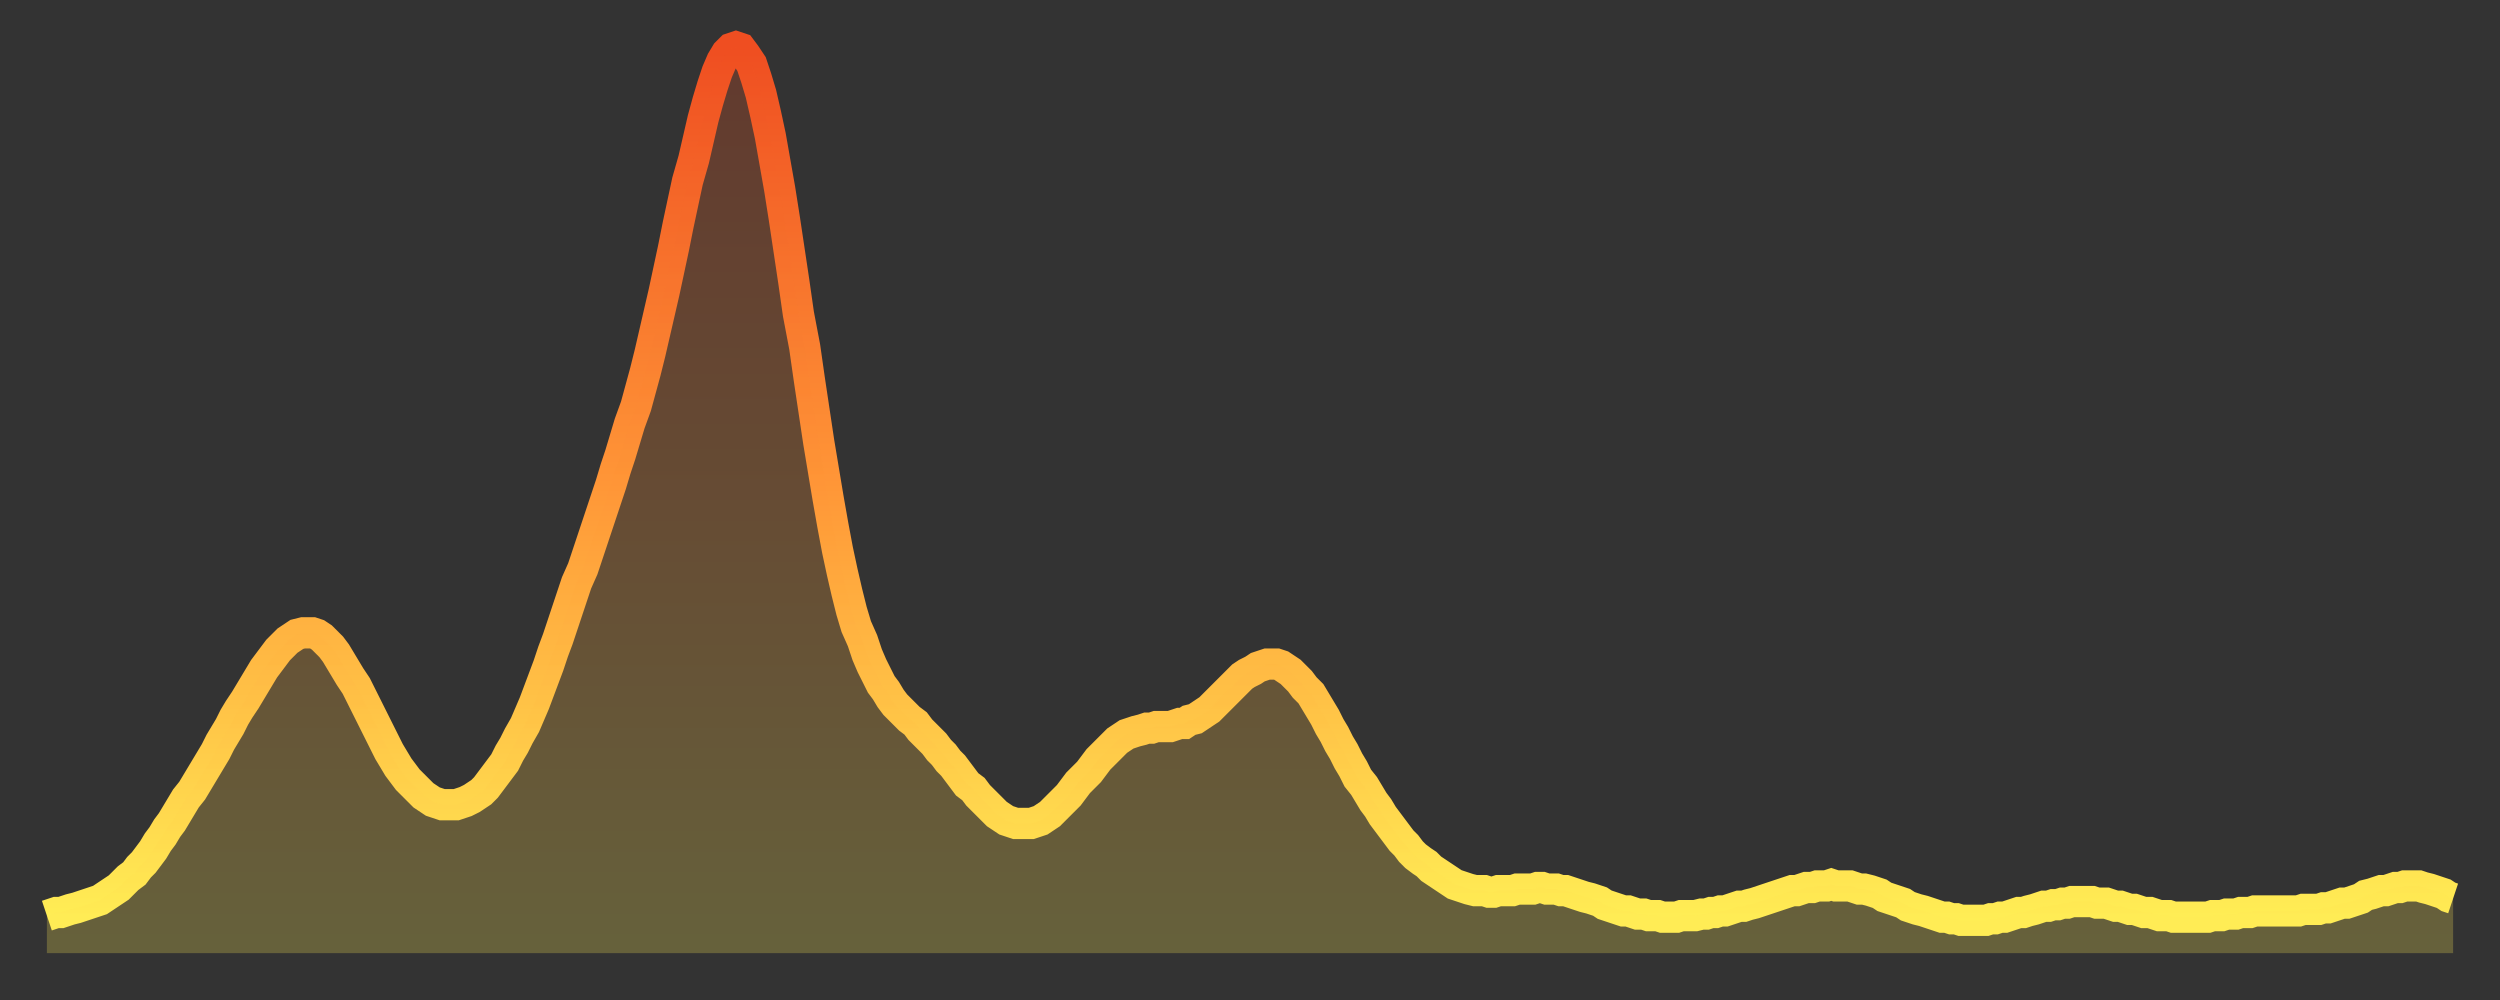
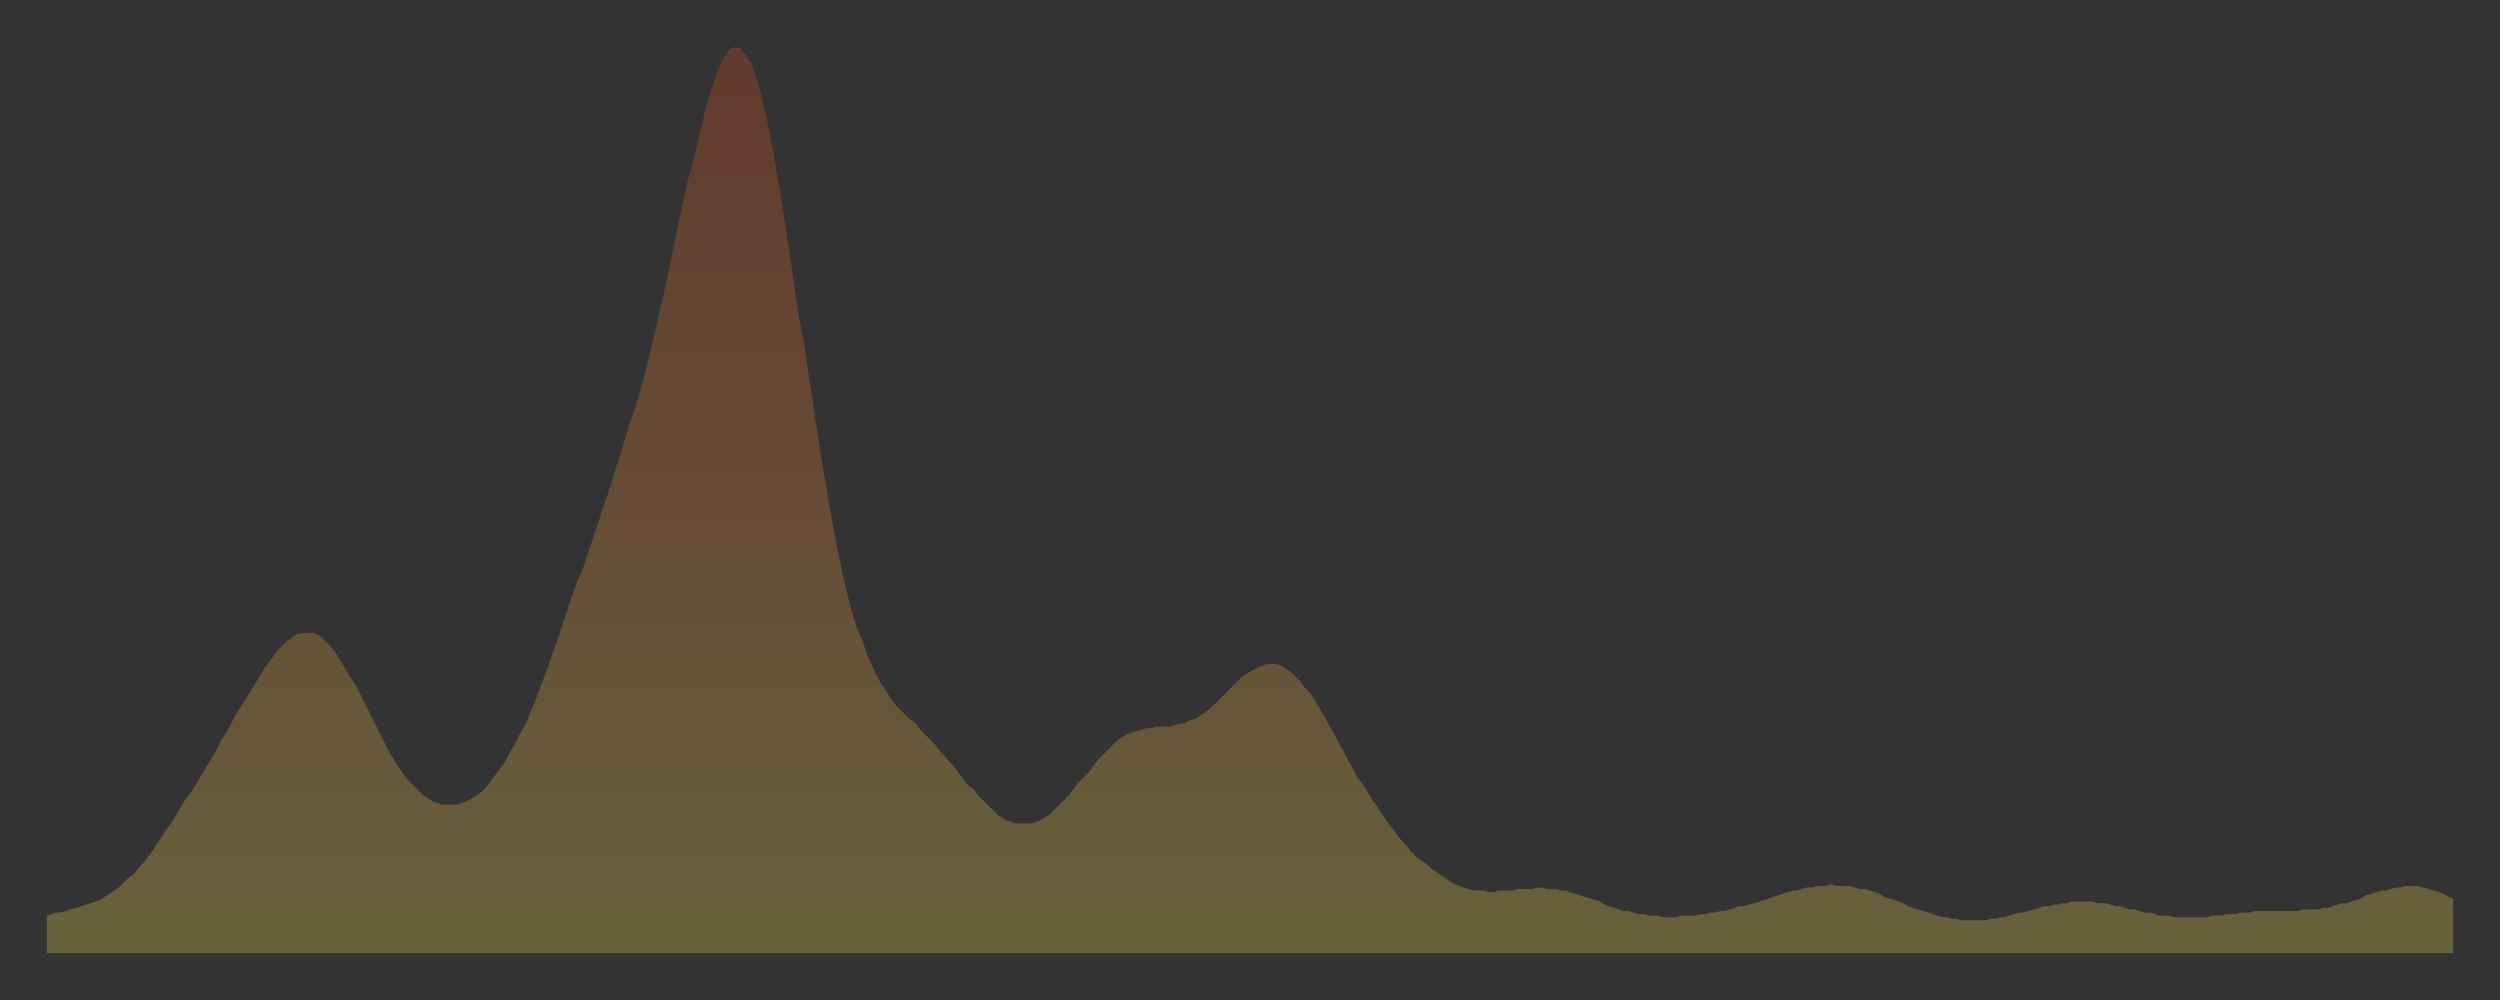
<svg xmlns="http://www.w3.org/2000/svg" baseProfile="full" height="64" version="1.1" width="160">
  <rect width="100%" height="100%" fill="#333333" stroke="none" />
  <defs>
    <linearGradient id="id498986" x1="0" x2="0" y1="0" y2="1">
      <stop offset="0%" stop-color="#ef4e21" />
      <stop offset="50%" stop-color="#ff9637" />
      <stop offset="100%" stop-color="#ffee55" />
    </linearGradient>
  </defs>
  <g transform="translate(3,3)">
    <g>
-       <path d="M 0.0 55.6 0.3 55.5 0.6 55.4 0.9 55.4 1.2 55.3 1.5 55.2 1.9 55.1 2.2 55.0 2.5 54.9 2.8 54.8 3.1 54.7 3.4 54.6 3.7 54.4 4.0 54.2 4.3 54.0 4.6 53.8 4.9 53.5 5.2 53.2 5.6 52.9 5.9 52.5 6.2 52.2 6.5 51.8 6.8 51.4 7.1 50.9 7.4 50.5 7.7 50.0 8.0 49.6 8.3 49.1 8.6 48.6 8.9 48.1 9.3 47.6 9.6 47.1 9.9 46.6 10.2 46.1 10.5 45.6 10.8 45.1 11.1 44.5 11.4 44.0 11.7 43.5 12.0 42.9 12.3 42.4 12.7 41.8 13.0 41.3 13.3 40.8 13.6 40.3 13.9 39.8 14.2 39.4 14.5 39.0 14.8 38.6 15.1 38.3 15.4 38.0 15.7 37.8 16.0 37.6 16.4 37.5 16.7 37.5 17.0 37.5 17.3 37.6 17.6 37.8 17.9 38.1 18.2 38.4 18.5 38.8 18.8 39.3 19.1 39.8 19.4 40.3 19.8 40.9 20.1 41.5 20.4 42.1 20.7 42.7 21.0 43.3 21.3 43.9 21.6 44.5 21.9 45.1 22.2 45.6 22.5 46.1 22.8 46.5 23.1 46.9 23.5 47.3 23.8 47.6 24.1 47.9 24.4 48.1 24.7 48.3 25.0 48.4 25.3 48.5 25.6 48.5 25.9 48.5 26.2 48.5 26.5 48.4 26.8 48.3 27.2 48.1 27.5 47.9 27.8 47.7 28.1 47.4 28.4 47.0 28.7 46.6 29.0 46.2 29.3 45.8 29.6 45.2 29.9 44.7 30.2 44.1 30.6 43.4 30.9 42.7 31.2 42.0 31.5 41.2 31.8 40.4 32.1 39.6 32.4 38.7 32.7 37.9 33.0 37.0 33.3 36.1 33.6 35.2 33.9 34.3 34.3 33.4 34.6 32.5 34.9 31.6 35.2 30.7 35.5 29.8 35.8 28.9 36.1 28.0 36.4 27.0 36.7 26.1 37.0 25.1 37.3 24.1 37.7 23.0 38.0 21.9 38.3 20.8 38.6 19.6 38.9 18.3 39.2 17.0 39.5 15.7 39.8 14.3 40.1 12.9 40.4 11.4 40.7 10.0 41.0 8.6 41.4 7.2 41.7 5.9 42.0 4.6 42.3 3.5 42.6 2.5 42.9 1.6 43.2 0.9 43.5 0.4 43.8 0.1 44.1 0.0 44.4 0.1 44.7 0.5 45.1 1.1 45.4 2.0 45.7 3.0 46.0 4.3 46.3 5.7 46.6 7.4 46.9 9.1 47.2 11.0 47.5 13.0 47.8 15.0 48.1 17.1 48.5 19.2 48.8 21.3 49.1 23.3 49.4 25.3 49.7 27.1 50.0 28.9 50.3 30.6 50.6 32.2 50.9 33.6 51.2 34.9 51.5 36.1 51.8 37.1 52.2 38.0 52.5 38.9 52.8 39.6 53.1 40.2 53.4 40.8 53.7 41.2 54.0 41.7 54.3 42.1 54.6 42.4 54.9 42.7 55.2 43.0 55.6 43.3 55.9 43.7 56.2 44.0 56.5 44.3 56.8 44.6 57.1 45.0 57.4 45.3 57.7 45.7 58.0 46.0 58.3 46.4 58.6 46.8 58.9 47.2 59.3 47.5 59.6 47.9 59.9 48.2 60.2 48.5 60.5 48.8 60.8 49.1 61.1 49.3 61.4 49.5 61.7 49.6 62.0 49.7 62.3 49.7 62.6 49.7 63.0 49.7 63.3 49.6 63.6 49.5 63.9 49.3 64.2 49.1 64.5 48.8 64.8 48.5 65.1 48.2 65.4 47.9 65.7 47.5 66.0 47.1 66.4 46.7 66.7 46.4 67.0 46.0 67.3 45.6 67.6 45.3 67.9 45.0 68.2 44.7 68.5 44.4 68.8 44.2 69.1 44.0 69.4 43.9 69.7 43.8 70.1 43.7 70.4 43.6 70.7 43.6 71.0 43.5 71.3 43.5 71.6 43.5 71.9 43.5 72.2 43.4 72.5 43.3 72.8 43.3 73.1 43.1 73.5 43.0 73.8 42.8 74.1 42.6 74.4 42.4 74.7 42.1 75.0 41.8 75.3 41.5 75.6 41.2 75.9 40.9 76.2 40.6 76.5 40.3 76.8 40.1 77.2 39.9 77.5 39.7 77.8 39.6 78.1 39.5 78.4 39.5 78.7 39.5 79.0 39.6 79.3 39.8 79.6 40.0 79.9 40.3 80.2 40.6 80.5 41.0 80.9 41.4 81.2 41.9 81.5 42.4 81.8 42.9 82.1 43.5 82.4 44.0 82.7 44.6 83.0 45.1 83.3 45.7 83.6 46.2 83.9 46.8 84.3 47.3 84.6 47.8 84.9 48.3 85.2 48.7 85.5 49.2 85.8 49.6 86.1 50.0 86.4 50.4 86.7 50.8 87.0 51.1 87.3 51.5 87.6 51.8 88.0 52.1 88.3 52.3 88.6 52.6 88.9 52.8 89.2 53.0 89.5 53.2 89.8 53.4 90.1 53.6 90.4 53.7 90.7 53.8 91.0 53.9 91.4 54.0 91.7 54.0 92.0 54.0 92.3 54.1 92.6 54.1 92.9 54.0 93.2 54.0 93.5 54.0 93.8 54.0 94.1 53.9 94.4 53.9 94.7 53.9 95.1 53.9 95.4 53.8 95.7 53.8 96.0 53.9 96.3 53.9 96.6 53.9 96.9 54.0 97.2 54.0 97.5 54.1 97.8 54.2 98.1 54.3 98.4 54.4 98.8 54.5 99.1 54.6 99.4 54.7 99.7 54.9 100.0 55.0 100.3 55.1 100.6 55.2 100.9 55.3 101.2 55.3 101.5 55.4 101.8 55.5 102.2 55.5 102.5 55.6 102.8 55.6 103.1 55.6 103.4 55.7 103.7 55.7 104.0 55.7 104.3 55.7 104.6 55.6 104.9 55.6 105.2 55.6 105.5 55.6 105.9 55.5 106.2 55.5 106.5 55.4 106.8 55.4 107.1 55.3 107.4 55.3 107.7 55.2 108.0 55.1 108.3 55.0 108.6 55.0 108.9 54.9 109.3 54.8 109.6 54.7 109.9 54.6 110.2 54.5 110.5 54.4 110.8 54.3 111.1 54.2 111.4 54.1 111.7 54.0 112.0 54.0 112.3 53.9 112.6 53.8 113.0 53.8 113.3 53.7 113.6 53.7 113.9 53.7 114.2 53.6 114.5 53.7 114.8 53.7 115.1 53.7 115.4 53.7 115.7 53.8 116.0 53.9 116.3 53.9 116.7 54.0 117.0 54.1 117.3 54.2 117.6 54.4 117.9 54.5 118.2 54.6 118.5 54.7 118.8 54.8 119.1 55.0 119.4 55.1 119.7 55.2 120.1 55.3 120.4 55.4 120.7 55.5 121.0 55.6 121.3 55.7 121.6 55.7 121.9 55.8 122.2 55.8 122.5 55.9 122.8 55.9 123.1 55.9 123.4 55.9 123.8 55.9 124.1 55.9 124.4 55.8 124.7 55.8 125.0 55.7 125.3 55.7 125.6 55.6 125.9 55.5 126.2 55.4 126.5 55.4 126.8 55.3 127.2 55.2 127.5 55.1 127.8 55.0 128.1 55.0 128.4 54.9 128.7 54.9 129.0 54.8 129.3 54.8 129.6 54.7 129.9 54.7 130.2 54.7 130.5 54.7 130.9 54.7 131.2 54.8 131.5 54.8 131.8 54.8 132.1 54.9 132.4 55.0 132.7 55.0 133.0 55.1 133.3 55.2 133.6 55.2 133.9 55.3 134.2 55.4 134.6 55.4 134.9 55.5 135.2 55.6 135.5 55.6 135.8 55.6 136.1 55.7 136.4 55.7 136.7 55.7 137.0 55.7 137.3 55.7 137.6 55.7 138.0 55.7 138.3 55.7 138.6 55.6 138.9 55.6 139.2 55.6 139.5 55.5 139.8 55.5 140.1 55.5 140.4 55.4 140.7 55.4 141.0 55.4 141.3 55.3 141.7 55.3 142.0 55.3 142.3 55.3 142.6 55.3 142.9 55.3 143.2 55.3 143.5 55.3 143.8 55.3 144.1 55.3 144.4 55.2 144.7 55.2 145.1 55.2 145.4 55.2 145.7 55.1 146.0 55.1 146.3 55.0 146.6 54.9 146.9 54.8 147.2 54.8 147.5 54.7 147.8 54.6 148.1 54.5 148.4 54.3 148.8 54.2 149.1 54.1 149.4 54.0 149.7 54.0 150.0 53.9 150.3 53.8 150.6 53.8 150.9 53.7 151.2 53.7 151.5 53.7 151.8 53.7 152.1 53.8 152.5 53.9 152.8 54.0 153.1 54.1 153.4 54.2 153.7 54.4 154.0 54.5" fill="none" id="graph-curve" opacity="1" stroke="url(#id498986)" stroke-width="2" />
      <path d="M 0 58 L 0.0 55.6 0.3 55.5 0.6 55.4 0.9 55.4 1.2 55.3 1.5 55.2 1.9 55.1 2.2 55.0 2.5 54.9 2.8 54.8 3.1 54.7 3.4 54.6 3.7 54.4 4.0 54.2 4.3 54.0 4.6 53.8 4.9 53.5 5.2 53.2 5.6 52.9 5.9 52.5 6.2 52.2 6.5 51.8 6.8 51.4 7.1 50.9 7.4 50.5 7.7 50.0 8.0 49.6 8.3 49.1 8.6 48.6 8.9 48.1 9.3 47.6 9.6 47.1 9.9 46.6 10.2 46.1 10.5 45.6 10.8 45.1 11.1 44.5 11.4 44.0 11.7 43.5 12.0 42.9 12.3 42.4 12.7 41.8 13.0 41.3 13.3 40.8 13.6 40.3 13.9 39.8 14.2 39.4 14.5 39.0 14.8 38.6 15.1 38.3 15.4 38.0 15.7 37.8 16.0 37.6 16.4 37.5 16.7 37.5 17.0 37.5 17.3 37.6 17.6 37.8 17.9 38.1 18.2 38.4 18.5 38.8 18.8 39.3 19.1 39.8 19.4 40.3 19.8 40.9 20.1 41.5 20.4 42.1 20.7 42.7 21.0 43.3 21.3 43.9 21.6 44.5 21.9 45.1 22.2 45.6 22.5 46.1 22.8 46.5 23.1 46.9 23.5 47.3 23.8 47.6 24.1 47.9 24.4 48.1 24.7 48.3 25.0 48.4 25.3 48.5 25.6 48.5 25.9 48.5 26.2 48.5 26.5 48.4 26.8 48.3 27.2 48.1 27.5 47.9 27.8 47.7 28.1 47.4 28.4 47.0 28.7 46.6 29.0 46.2 29.3 45.8 29.6 45.2 29.9 44.7 30.2 44.1 30.6 43.4 30.9 42.7 31.2 42.0 31.5 41.2 31.8 40.4 32.1 39.6 32.4 38.7 32.7 37.9 33.0 37.0 33.3 36.1 33.6 35.2 33.9 34.3 34.3 33.4 34.6 32.5 34.9 31.6 35.2 30.7 35.5 29.8 35.8 28.9 36.1 28.0 36.4 27.0 36.7 26.1 37.0 25.1 37.3 24.1 37.7 23.0 38.0 21.9 38.3 20.8 38.6 19.6 38.9 18.3 39.2 17.0 39.5 15.7 39.8 14.3 40.1 12.9 40.4 11.4 40.7 10.0 41.0 8.6 41.4 7.2 41.7 5.9 42.0 4.6 42.3 3.5 42.6 2.5 42.9 1.6 43.2 0.9 43.5 0.4 43.8 0.1 44.1 0.0 44.4 0.1 44.7 0.5 45.1 1.1 45.4 2.0 45.7 3.0 46.0 4.3 46.3 5.7 46.6 7.4 46.9 9.1 47.2 11.0 47.5 13.0 47.8 15.0 48.1 17.1 48.5 19.2 48.8 21.3 49.1 23.3 49.4 25.3 49.7 27.1 50.0 28.9 50.3 30.6 50.6 32.2 50.9 33.6 51.2 34.9 51.5 36.1 51.8 37.1 52.2 38.0 52.5 38.9 52.8 39.6 53.1 40.2 53.4 40.8 53.7 41.2 54.0 41.7 54.3 42.1 54.6 42.4 54.9 42.7 55.2 43.0 55.6 43.3 55.9 43.7 56.2 44.0 56.5 44.3 56.8 44.6 57.1 45.0 57.4 45.3 57.7 45.7 58.0 46.0 58.3 46.4 58.6 46.8 58.9 47.2 59.3 47.5 59.6 47.9 59.9 48.2 60.2 48.5 60.5 48.8 60.8 49.1 61.1 49.3 61.4 49.5 61.7 49.6 62.0 49.7 62.3 49.7 62.6 49.7 63.0 49.7 63.3 49.6 63.6 49.5 63.9 49.3 64.2 49.1 64.5 48.8 64.8 48.5 65.1 48.2 65.4 47.9 65.7 47.5 66.0 47.1 66.4 46.7 66.7 46.4 67.0 46.0 67.3 45.6 67.6 45.3 67.9 45.0 68.2 44.7 68.5 44.4 68.8 44.2 69.1 44.0 69.4 43.9 69.7 43.8 70.1 43.7 70.4 43.6 70.7 43.6 71.0 43.5 71.3 43.5 71.6 43.5 71.9 43.5 72.2 43.4 72.5 43.3 72.8 43.3 73.1 43.1 73.5 43.0 73.8 42.8 74.1 42.6 74.4 42.4 74.7 42.1 75.0 41.8 75.3 41.5 75.6 41.2 75.9 40.9 76.2 40.6 76.5 40.3 76.8 40.1 77.2 39.9 77.5 39.7 77.8 39.6 78.1 39.5 78.4 39.5 78.7 39.5 79.0 39.6 79.3 39.8 79.6 40.0 79.9 40.3 80.2 40.6 80.5 41.0 80.9 41.4 81.2 41.9 81.5 42.4 81.8 42.9 82.1 43.5 82.4 44.0 82.7 44.6 83.0 45.1 83.3 45.7 83.6 46.2 83.9 46.8 84.3 47.3 84.6 47.8 84.9 48.3 85.2 48.7 85.5 49.2 85.8 49.6 86.1 50.0 86.4 50.4 86.7 50.8 87.0 51.1 87.3 51.5 87.6 51.8 88.0 52.1 88.3 52.3 88.6 52.6 88.9 52.8 89.2 53.0 89.5 53.2 89.8 53.4 90.1 53.6 90.4 53.7 90.7 53.8 91.0 53.9 91.4 54.0 91.7 54.0 92.0 54.0 92.3 54.1 92.6 54.1 92.9 54.0 93.2 54.0 93.5 54.0 93.8 54.0 94.1 53.9 94.4 53.9 94.7 53.9 95.1 53.9 95.4 53.8 95.7 53.8 96.0 53.9 96.3 53.9 96.6 53.9 96.9 54.0 97.2 54.0 97.5 54.1 97.8 54.2 98.1 54.3 98.4 54.4 98.8 54.5 99.1 54.6 99.4 54.7 99.7 54.9 100.0 55.0 100.3 55.1 100.6 55.2 100.9 55.3 101.2 55.3 101.5 55.4 101.8 55.5 102.2 55.5 102.5 55.6 102.8 55.6 103.1 55.6 103.4 55.7 103.7 55.7 104.0 55.7 104.3 55.7 104.6 55.6 104.9 55.6 105.2 55.6 105.5 55.6 105.9 55.5 106.2 55.5 106.5 55.4 106.8 55.4 107.1 55.3 107.4 55.3 107.7 55.2 108.0 55.1 108.3 55.0 108.6 55.0 108.9 54.9 109.3 54.8 109.6 54.7 109.9 54.6 110.2 54.5 110.5 54.4 110.8 54.3 111.1 54.2 111.4 54.1 111.7 54.0 112.0 54.0 112.3 53.9 112.6 53.8 113.0 53.8 113.3 53.7 113.6 53.7 113.9 53.7 114.2 53.6 114.5 53.7 114.8 53.7 115.1 53.7 115.4 53.7 115.7 53.8 116.0 53.9 116.3 53.9 116.7 54.0 117.0 54.1 117.3 54.2 117.6 54.4 117.9 54.5 118.2 54.6 118.5 54.7 118.8 54.8 119.1 55.0 119.4 55.1 119.7 55.2 120.1 55.3 120.4 55.4 120.7 55.5 121.0 55.6 121.3 55.7 121.6 55.7 121.9 55.8 122.2 55.8 122.5 55.9 122.8 55.9 123.1 55.9 123.4 55.9 123.8 55.9 124.1 55.9 124.4 55.8 124.7 55.8 125.0 55.7 125.3 55.7 125.6 55.6 125.9 55.5 126.2 55.4 126.5 55.4 126.8 55.3 127.2 55.2 127.5 55.1 127.8 55.0 128.1 55.0 128.4 54.9 128.7 54.9 129.0 54.8 129.3 54.8 129.6 54.7 129.9 54.7 130.2 54.7 130.5 54.7 130.9 54.7 131.2 54.8 131.5 54.8 131.8 54.8 132.1 54.9 132.4 55.0 132.7 55.0 133.0 55.1 133.3 55.2 133.6 55.2 133.9 55.3 134.2 55.4 134.6 55.4 134.9 55.5 135.2 55.6 135.5 55.6 135.8 55.6 136.1 55.7 136.4 55.7 136.7 55.7 137.0 55.7 137.3 55.7 137.6 55.7 138.0 55.7 138.3 55.7 138.6 55.6 138.9 55.6 139.2 55.6 139.5 55.5 139.8 55.5 140.1 55.5 140.4 55.4 140.7 55.4 141.0 55.4 141.3 55.3 141.7 55.3 142.0 55.3 142.3 55.3 142.6 55.3 142.9 55.3 143.2 55.3 143.5 55.3 143.8 55.3 144.1 55.3 144.4 55.2 144.7 55.2 145.1 55.2 145.4 55.2 145.7 55.1 146.0 55.1 146.3 55.0 146.6 54.9 146.9 54.8 147.2 54.8 147.5 54.7 147.8 54.6 148.1 54.5 148.4 54.3 148.8 54.2 149.1 54.1 149.4 54.0 149.7 54.0 150.0 53.9 150.3 53.8 150.6 53.8 150.9 53.7 151.2 53.7 151.5 53.7 151.8 53.7 152.1 53.8 152.5 53.9 152.8 54.0 153.1 54.1 153.4 54.2 153.7 54.4 154.0 54.5 154 58" fill="url(#id498986)" fill-opacity=".25" id="graph-shadow" />
    </g>
  </g>
</svg>